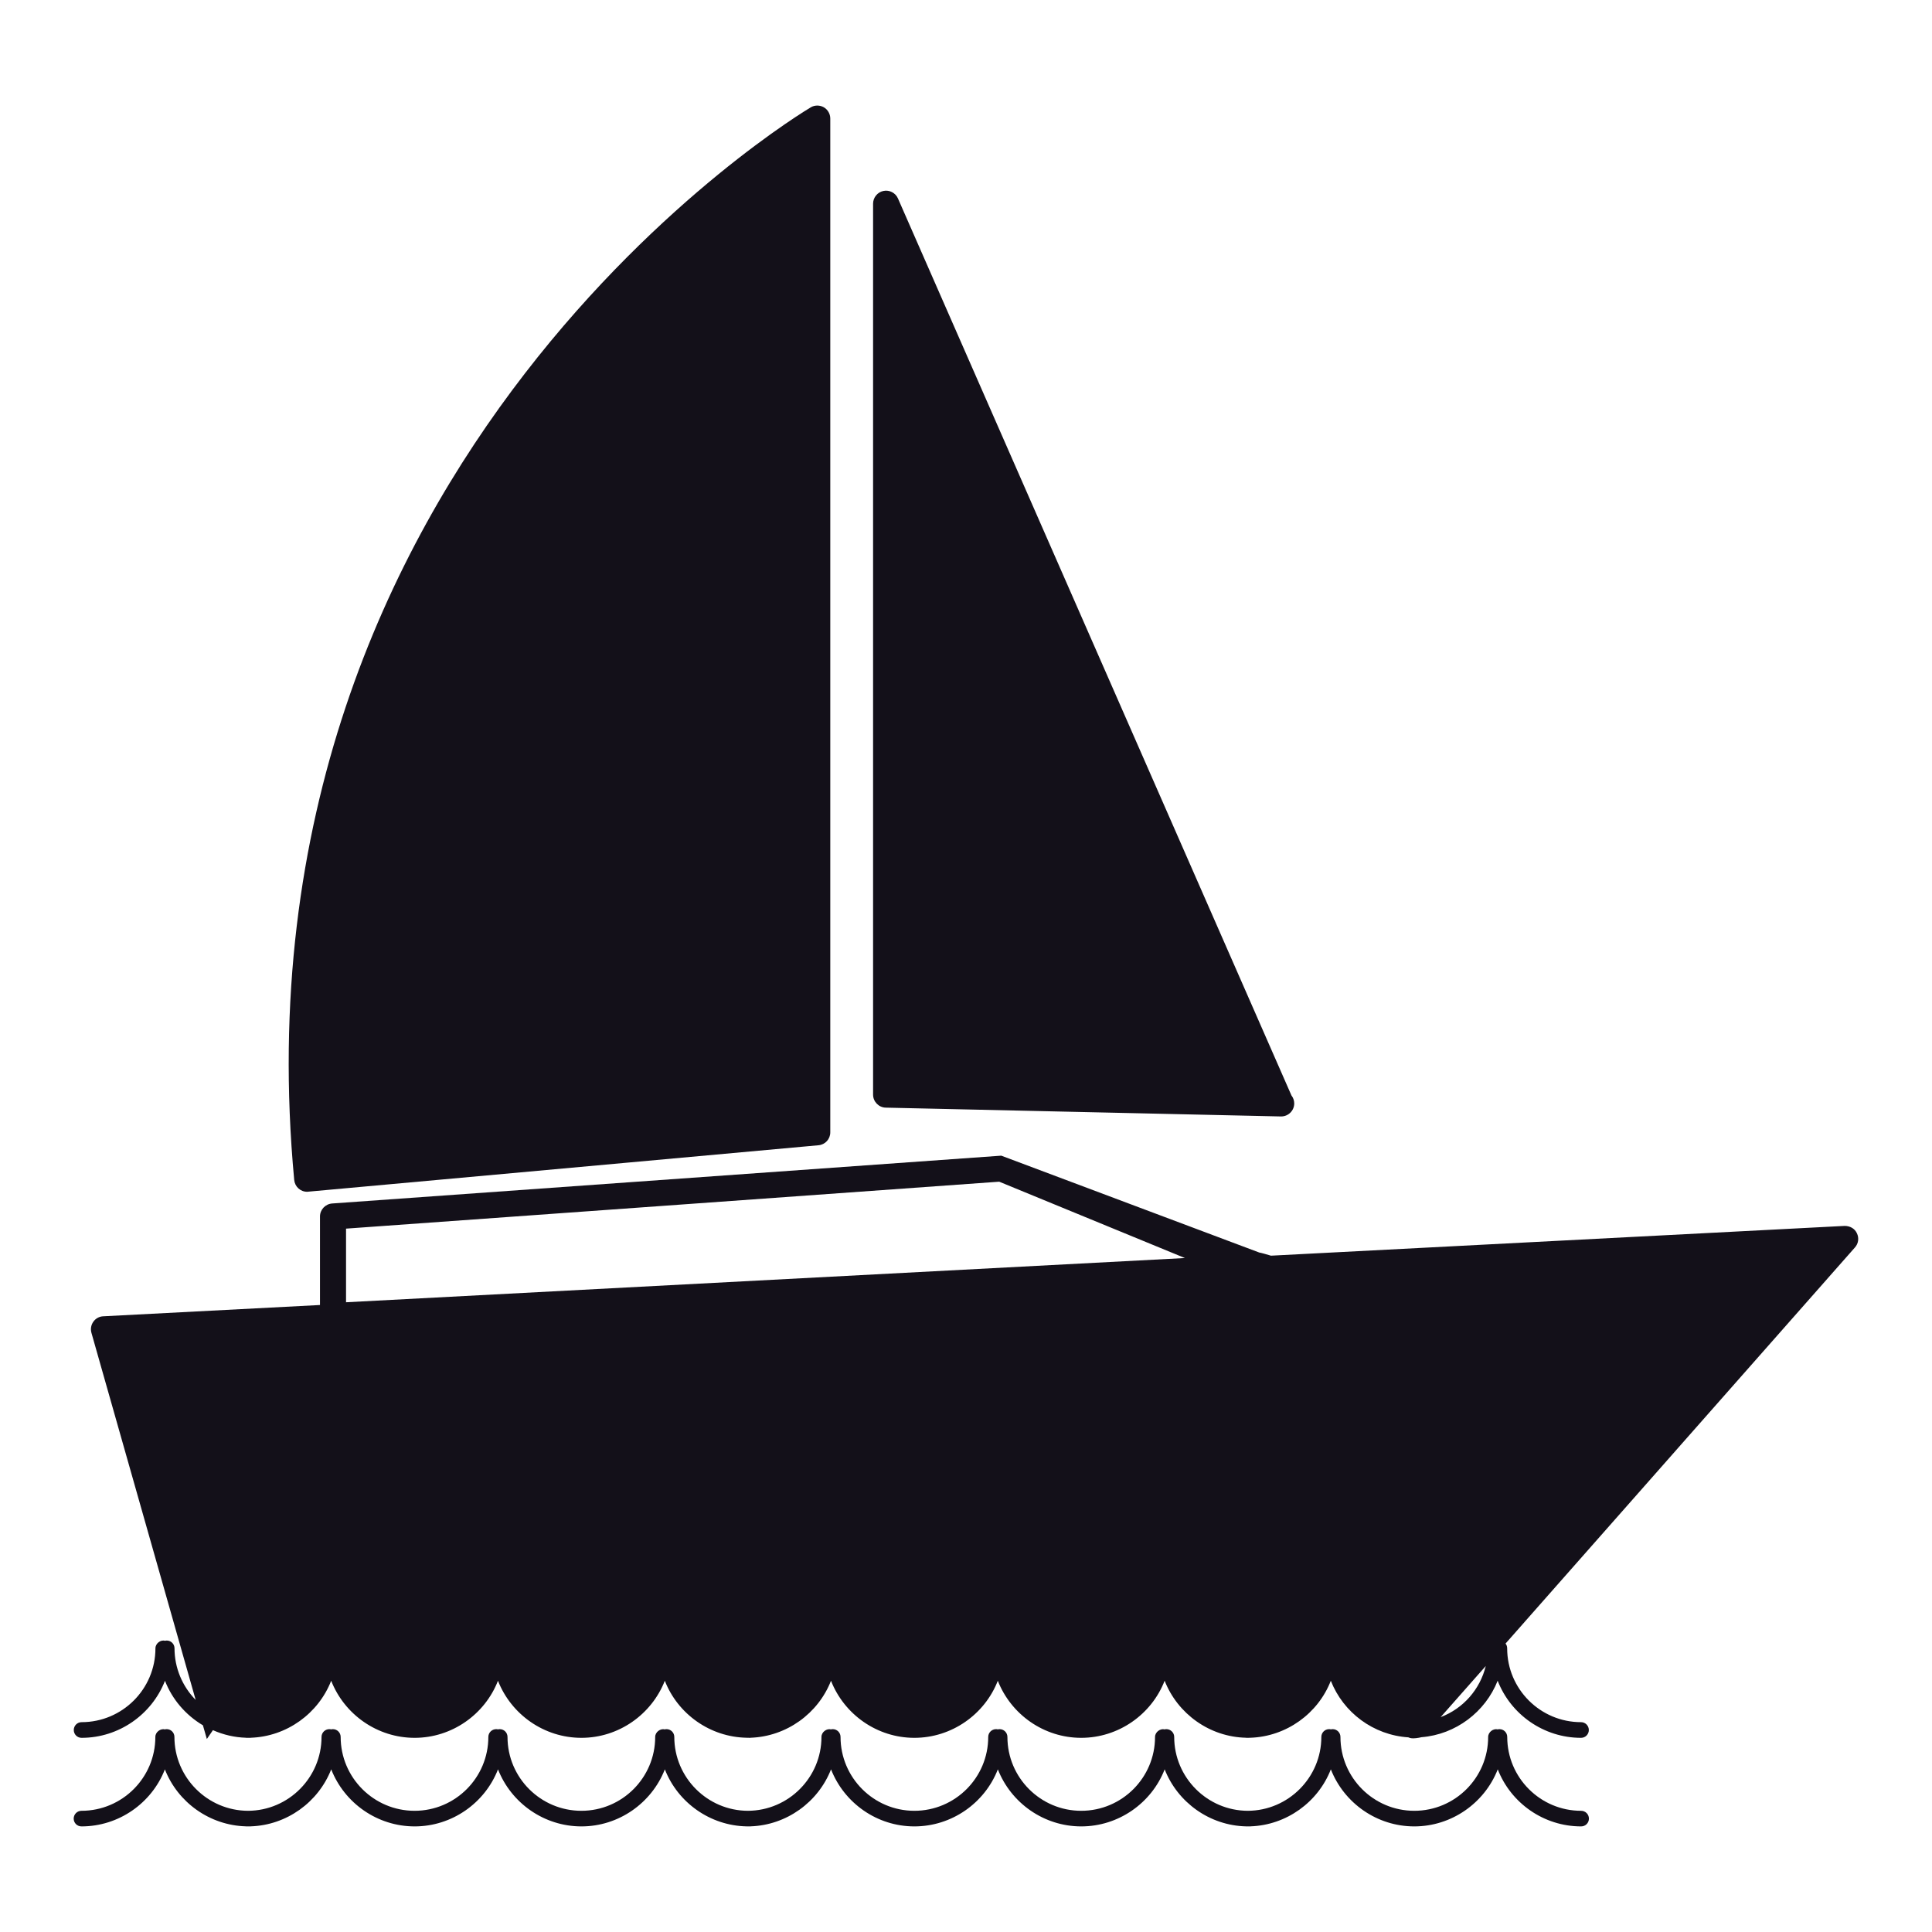
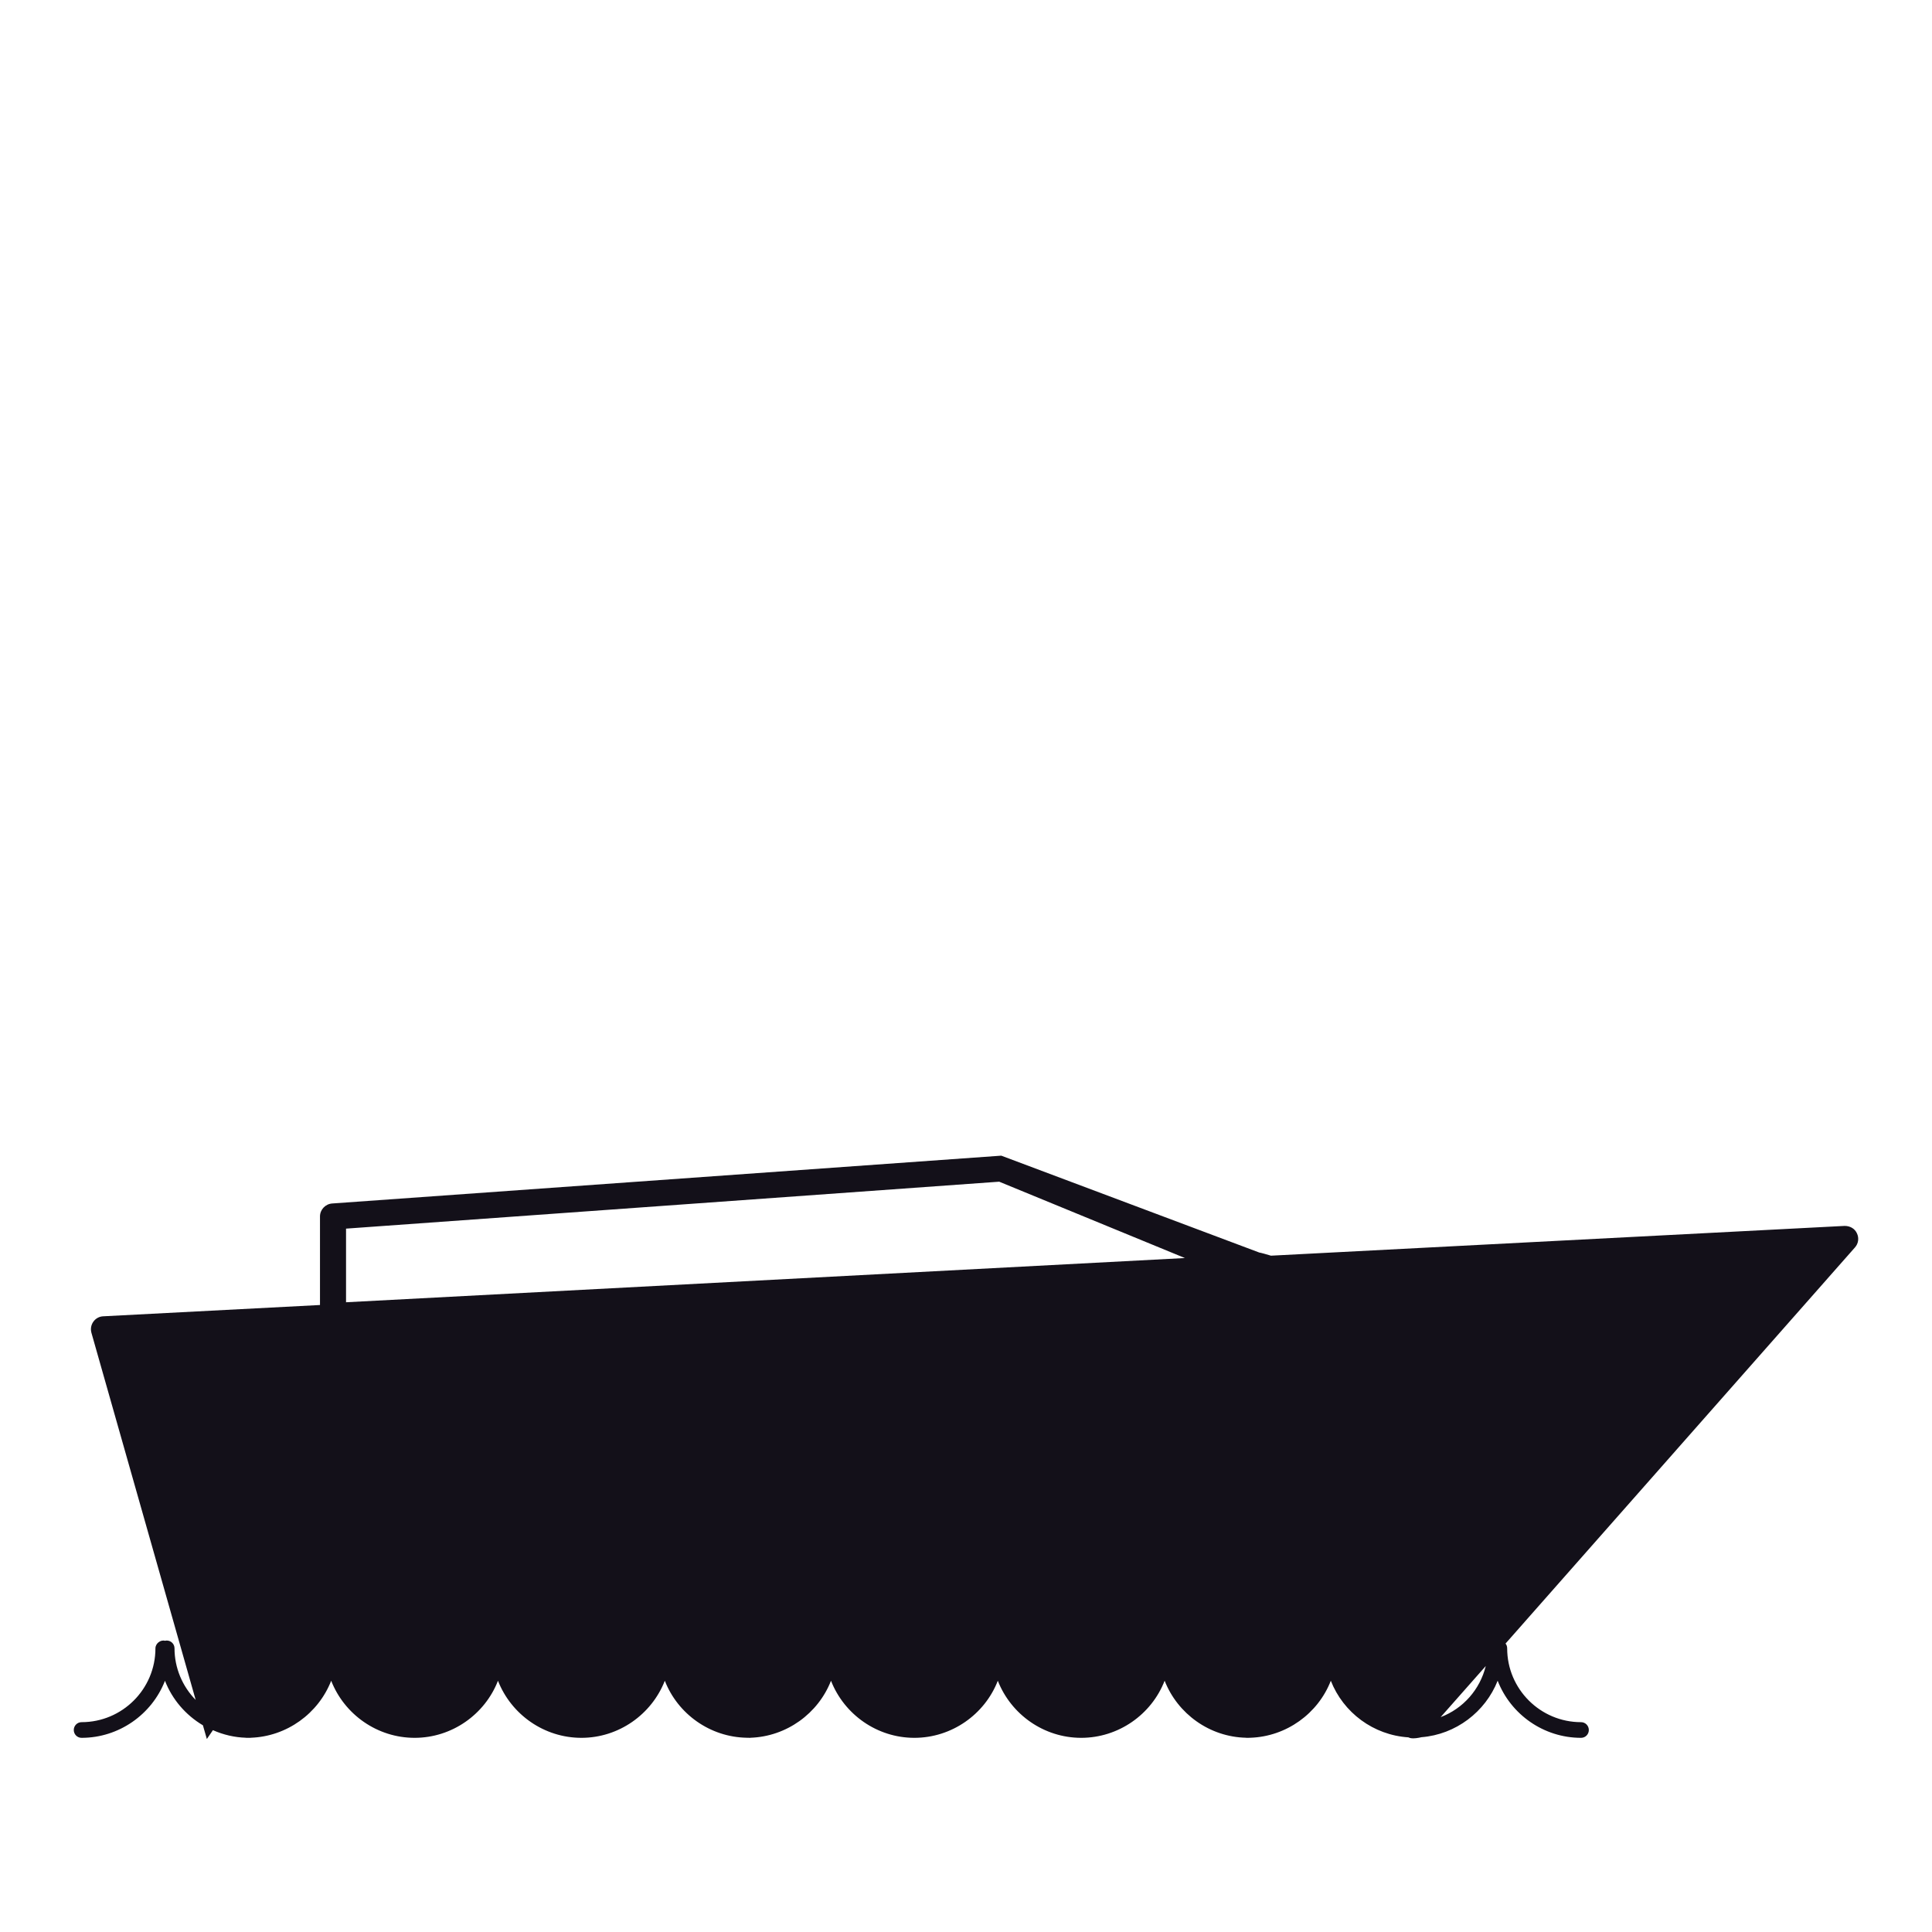
<svg xmlns="http://www.w3.org/2000/svg" version="1.1" id="Layer_1" x="0px" y="0px" width="64px" height="64px" viewBox="0 0 64 64" enable-background="new 0 0 64 64" xml:space="preserve">
  <g>
    <g>
-       <path fill="#131019" d="M52.376,59.985c-1.35,0-2.447-1.098-2.447-2.446c0-0.144-0.115-0.259-0.259-0.259    c-0.021,0-0.038,0.003-0.056,0.008c-0.144-0.038-0.317,0.087-0.317,0.251c0,1.349-1.096,2.446-2.447,2.446    c-1.349,0-2.446-1.098-2.446-2.446c0-0.144-0.115-0.259-0.259-0.259c-0.021,0-0.038,0.003-0.056,0.008    c-0.019-0.005-0.036-0.008-0.06-0.008c-0.141,0-0.258,0.115-0.258,0.259c0,1.344-1.096,2.441-2.437,2.446    c-1.344-0.005-2.437-1.103-2.437-2.446c0-0.144-0.118-0.259-0.261-0.259c-0.021,0-0.039,0.003-0.057,0.008    c-0.141-0.038-0.317,0.087-0.317,0.251c0,1.349-1.096,2.446-2.446,2.446c-1.349,0-2.444-1.098-2.444-2.446    c0-0.144-0.118-0.259-0.259-0.259c-0.022,0-0.041,0.003-0.059,0.008c-0.016-0.005-0.036-0.008-0.059-0.008    c-0.141,0-0.259,0.115-0.259,0.259c0,1.349-1.096,2.446-2.447,2.446c-1.346,0-2.445-1.098-2.445-2.446    c0-0.144-0.116-0.259-0.258-0.259c-0.022,0-0.041,0.003-0.058,0.008c-0.141-0.038-0.317,0.087-0.316,0.251    c0,1.344-1.094,2.441-2.438,2.446c-1.344-0.005-2.437-1.103-2.437-2.446c0-0.144-0.116-0.259-0.258-0.259    c-0.021,0-0.041,0.003-0.058,0.008c-0.142-0.038-0.318,0.087-0.317,0.251c0,1.349-1.097,2.446-2.445,2.446    c-1.35,0-2.447-1.098-2.447-2.446c0-0.144-0.116-0.259-0.258-0.259c-0.022,0-0.041,0.003-0.058,0.008    c-0.017-0.005-0.037-0.008-0.058-0.008c-0.143,0-0.261,0.115-0.261,0.259c0,1.349-1.095,2.446-2.444,2.446    s-2.448-1.098-2.448-2.446c0-0.144-0.117-0.259-0.259-0.259c-0.021,0-0.04,0.003-0.056,0.008    c-0.017-0.005-0.037-0.008-0.059-0.008c-0.142,0-0.26,0.115-0.26,0.259c0,1.344-1.093,2.441-2.435,2.446    c-1.345-0.005-2.438-1.103-2.438-2.446c0-0.144-0.115-0.259-0.257-0.259c-0.022,0-0.041,0.003-0.058,0.008    c-0.143-0.038-0.318,0.087-0.317,0.251c0,1.349-1.098,2.446-2.447,2.446c-0.142,0-0.258,0.115-0.258,0.259    s0.116,0.258,0.258,0.258c1.234,0,2.327-0.77,2.763-1.889c0.426,1.092,1.483,1.854,2.684,1.887l0.002,0.002h0.155L8.309,60.5    c1.19-0.04,2.238-0.801,2.663-1.888c0.438,1.12,1.531,1.89,2.764,1.89c1.231,0,2.325-0.77,2.761-1.89    c0.438,1.12,1.531,1.89,2.764,1.89c1.232,0,2.324-0.77,2.763-1.89c0.429,1.102,1.5,1.867,2.711,1.889l0.129,0.001l0.001-0.002    c1.19-0.04,2.239-0.801,2.664-1.888c0.438,1.12,1.527,1.89,2.761,1.89s2.329-0.77,2.765-1.89c0.438,1.12,1.53,1.89,2.762,1.89    c1.233,0,2.329-0.77,2.764-1.89c0.43,1.097,1.492,1.862,2.697,1.889l0.003,0.001h0.144V60.5c1.189-0.04,2.239-0.801,2.661-1.888    c0.438,1.12,1.53,1.89,2.764,1.89c1.231,0,2.327-0.77,2.765-1.89c0.435,1.12,1.527,1.89,2.762,1.89    c0.143,0,0.258-0.114,0.258-0.258S52.519,59.985,52.376,59.985z" />
-     </g>
+       </g>
    <g>
      <path fill="#131019" d="M61.512,40.853c-0.068-0.148-0.217-0.243-0.406-0.243h-0.003l-19,0.986    c-0.151-0.045-0.34-0.099-0.387-0.104l-8.52-3.199l-0.028-0.01l-22.166,1.584c-0.225,0.017-0.402,0.205-0.402,0.43v2.933    l-7.179,0.374c-0.132,0.005-0.252,0.071-0.328,0.178c-0.077,0.107-0.1,0.243-0.064,0.37l3.453,12.16    c-0.445-0.454-0.701-1.065-0.701-1.708c0-0.144-0.115-0.259-0.257-0.259c-0.022,0-0.041,0.003-0.058,0.008    c-0.143-0.042-0.318,0.087-0.317,0.251c0,1.349-1.098,2.445-2.447,2.445c-0.142,0-0.258,0.116-0.258,0.26s0.116,0.259,0.258,0.259    c1.234,0,2.327-0.771,2.763-1.89c0.237,0.611,0.68,1.132,1.257,1.475l0.13,0.454l0.171-0.249c0.012-0.016,0.02-0.029,0.03-0.044    c0.354,0.156,0.723,0.24,1.095,0.251l0.002,0.003h0.155l0.003-0.003c1.19-0.041,2.238-0.801,2.663-1.888    c0.438,1.12,1.531,1.891,2.764,1.891c1.231,0,2.325-0.771,2.761-1.891c0.438,1.12,1.531,1.891,2.764,1.891    c1.232,0,2.324-0.771,2.763-1.891c0.429,1.102,1.5,1.867,2.711,1.888l0.129,0.003l0.001-0.003c1.19-0.041,2.239-0.801,2.664-1.888    c0.438,1.12,1.53,1.891,2.761,1.891c1.233,0,2.329-0.771,2.765-1.891c0.438,1.12,1.53,1.891,2.762,1.891    c1.233,0,2.329-0.771,2.764-1.892c0.43,1.098,1.492,1.863,2.697,1.889l0.003,0.003l0.144-0.002v-0.001    c1.189-0.041,2.239-0.801,2.661-1.888c0.415,1.056,1.41,1.8,2.569,1.875c0.064,0.033,0.134,0.033,0.161,0.033    c0.123,0,0.274-0.038,0.274-0.038c1.134-0.09,2.113-0.835,2.523-1.871c0.435,1.121,1.527,1.892,2.762,1.892    c0.143,0,0.258-0.115,0.258-0.259s-0.115-0.26-0.258-0.26c-1.35,0-2.447-1.097-2.447-2.445c0-0.061-0.018-0.115-0.054-0.159    l11.573-13.12C61.563,41.195,61.589,41.011,61.512,40.853z M11.463,43.139v-2.439L33.1,39.145l6.152,2.529L11.463,43.139z     M49.218,55.189c-0.192,0.778-0.748,1.41-1.495,1.693L49.218,55.189z" />
    </g>
    <g>
-       <path fill="#131019" d="M10.175,39.479l16.938-1.541c0.224-0.02,0.391-0.203,0.391-0.428V3.927c0-0.153-0.082-0.297-0.215-0.374    c-0.132-0.074-0.301-0.076-0.43,0.002C26.665,3.669,7.504,15.101,9.746,39.087C9.767,39.31,9.951,39.479,10.175,39.479z" />
-     </g>
+       </g>
    <g>
-       <path fill="#131019" d="M29.341,36.692l13.091,0.292h0.008c0.238,0,0.433-0.193,0.433-0.432c0-0.095-0.033-0.189-0.092-0.264    L29.746,6.574c-0.08-0.186-0.287-0.292-0.484-0.248c-0.197,0.041-0.34,0.219-0.34,0.422v29.513    C28.922,36.494,29.111,36.688,29.341,36.692z" />
-     </g>
+       </g>
  </g>
</svg>